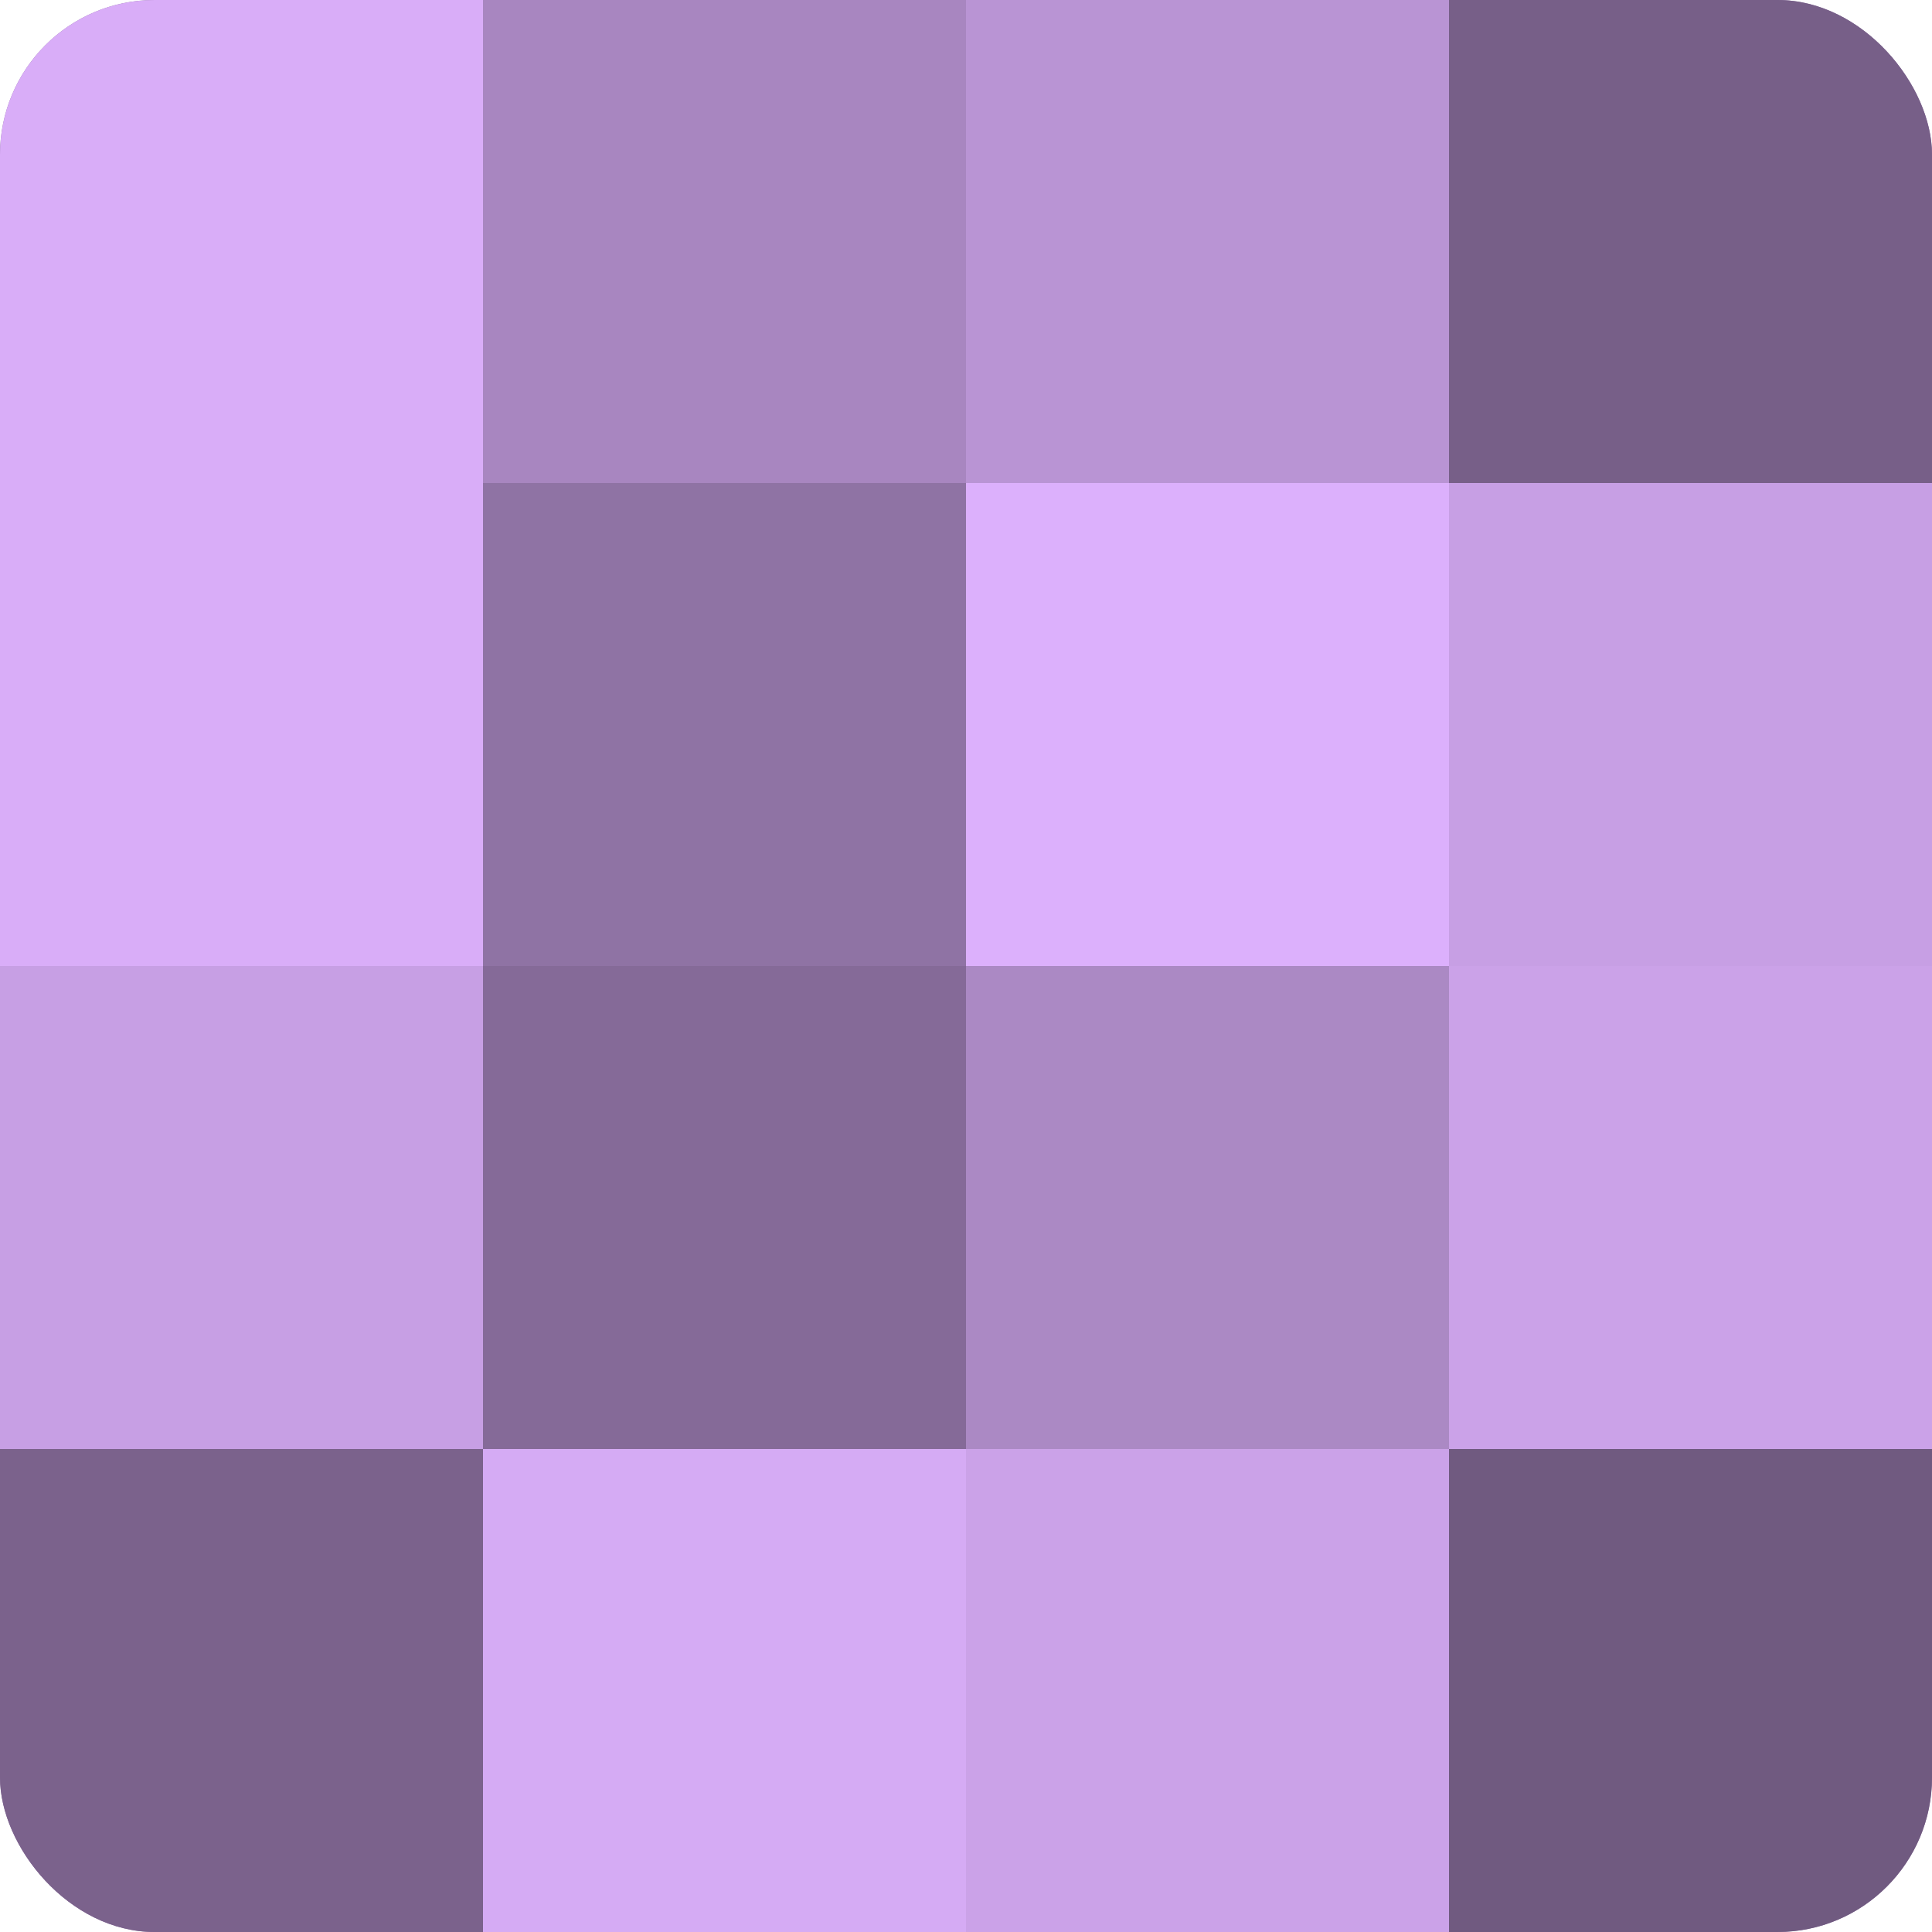
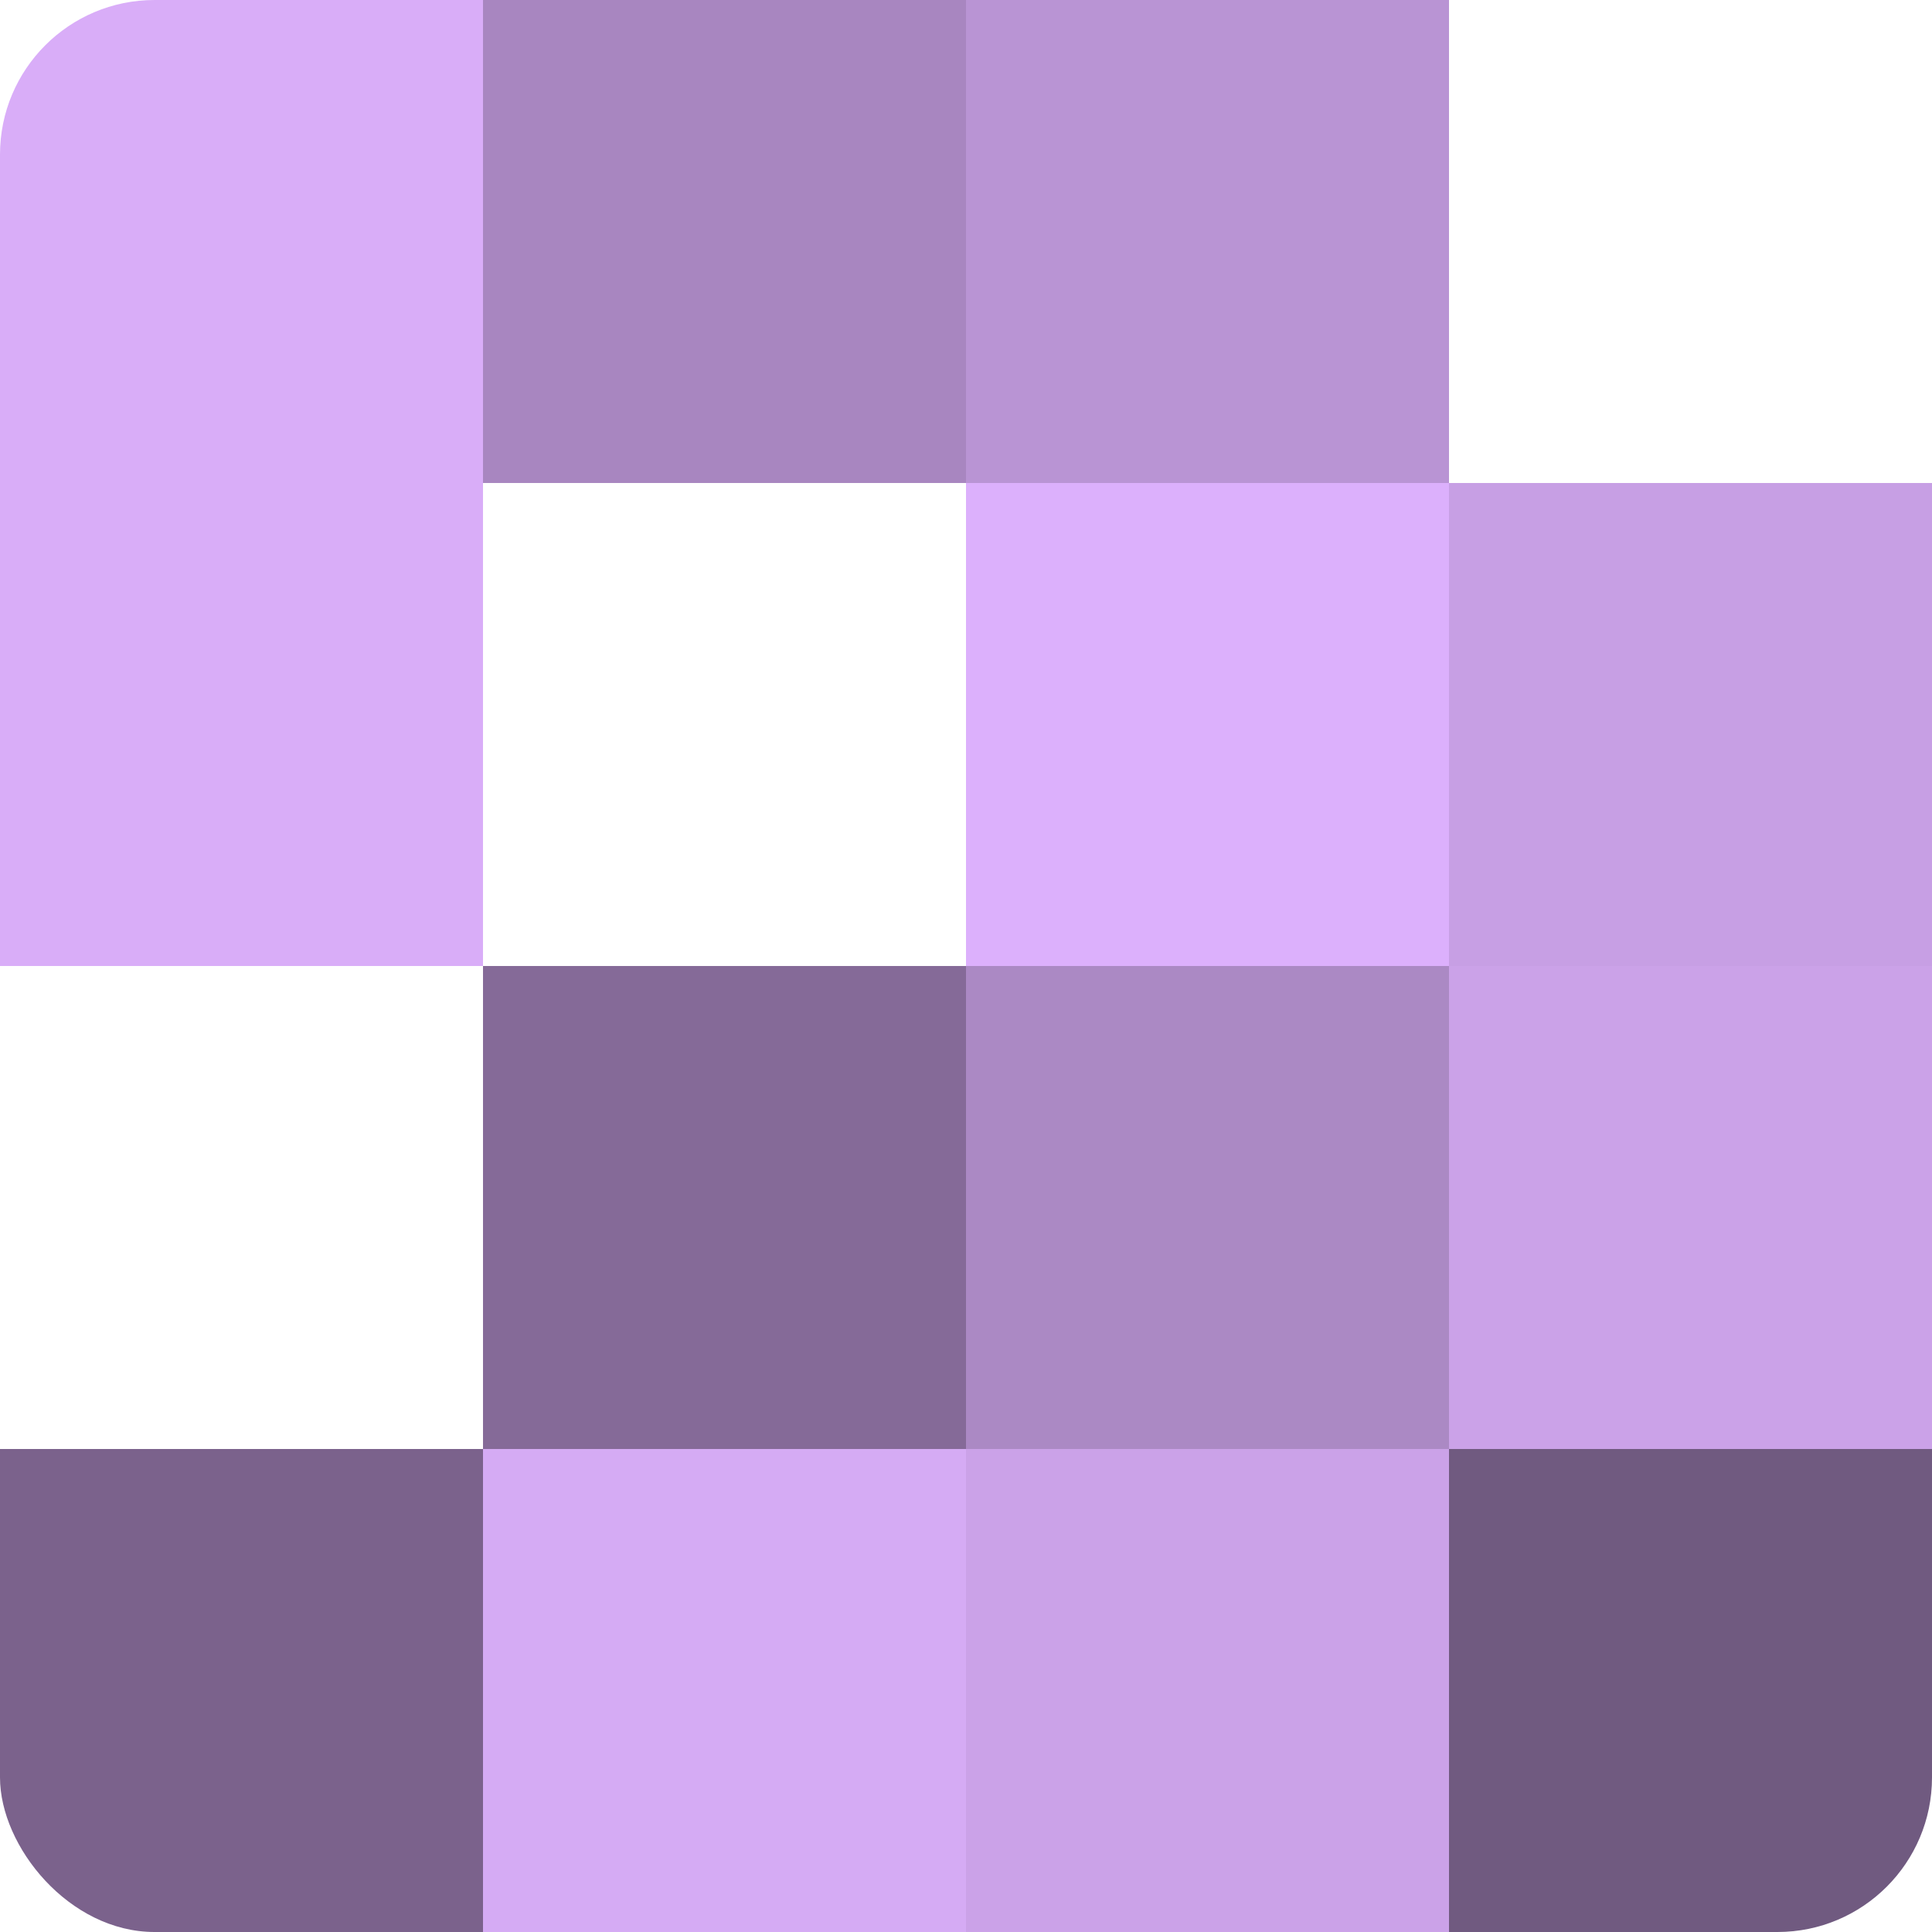
<svg xmlns="http://www.w3.org/2000/svg" width="60" height="60" viewBox="0 0 100 100" preserveAspectRatio="xMidYMid meet">
  <defs>
    <clipPath id="c" width="100" height="100">
      <rect width="100" height="100" rx="8" ry="8" />
    </clipPath>
  </defs>
  <g clip-path="url(#c)">
-     <rect width="100" height="100" fill="#8c70a0" />
    <rect width="25" height="25" fill="#d9adf8" />
    <rect y="25" width="25" height="25" fill="#d9adf8" />
-     <rect y="50" width="25" height="25" fill="#c79fe4" />
    <rect y="75" width="25" height="25" fill="#7b628c" />
    <rect x="25" width="25" height="25" fill="#a886c0" />
-     <rect x="25" y="25" width="25" height="25" fill="#8f73a4" />
    <rect x="25" y="50" width="25" height="25" fill="#856a98" />
    <rect x="25" y="75" width="25" height="25" fill="#d5abf4" />
    <rect x="50" width="25" height="25" fill="#b994d4" />
    <rect x="50" y="25" width="25" height="25" fill="#dcb0fc" />
    <rect x="50" y="50" width="25" height="25" fill="#ab89c4" />
    <rect x="50" y="75" width="25" height="25" fill="#cba2e8" />
-     <rect x="75" width="25" height="25" fill="#775f88" />
    <rect x="75" y="25" width="25" height="25" fill="#c79fe4" />
    <rect x="75" y="50" width="25" height="25" fill="#cba2e8" />
    <rect x="75" y="75" width="25" height="25" fill="#705a80" />
  </g>
</svg>